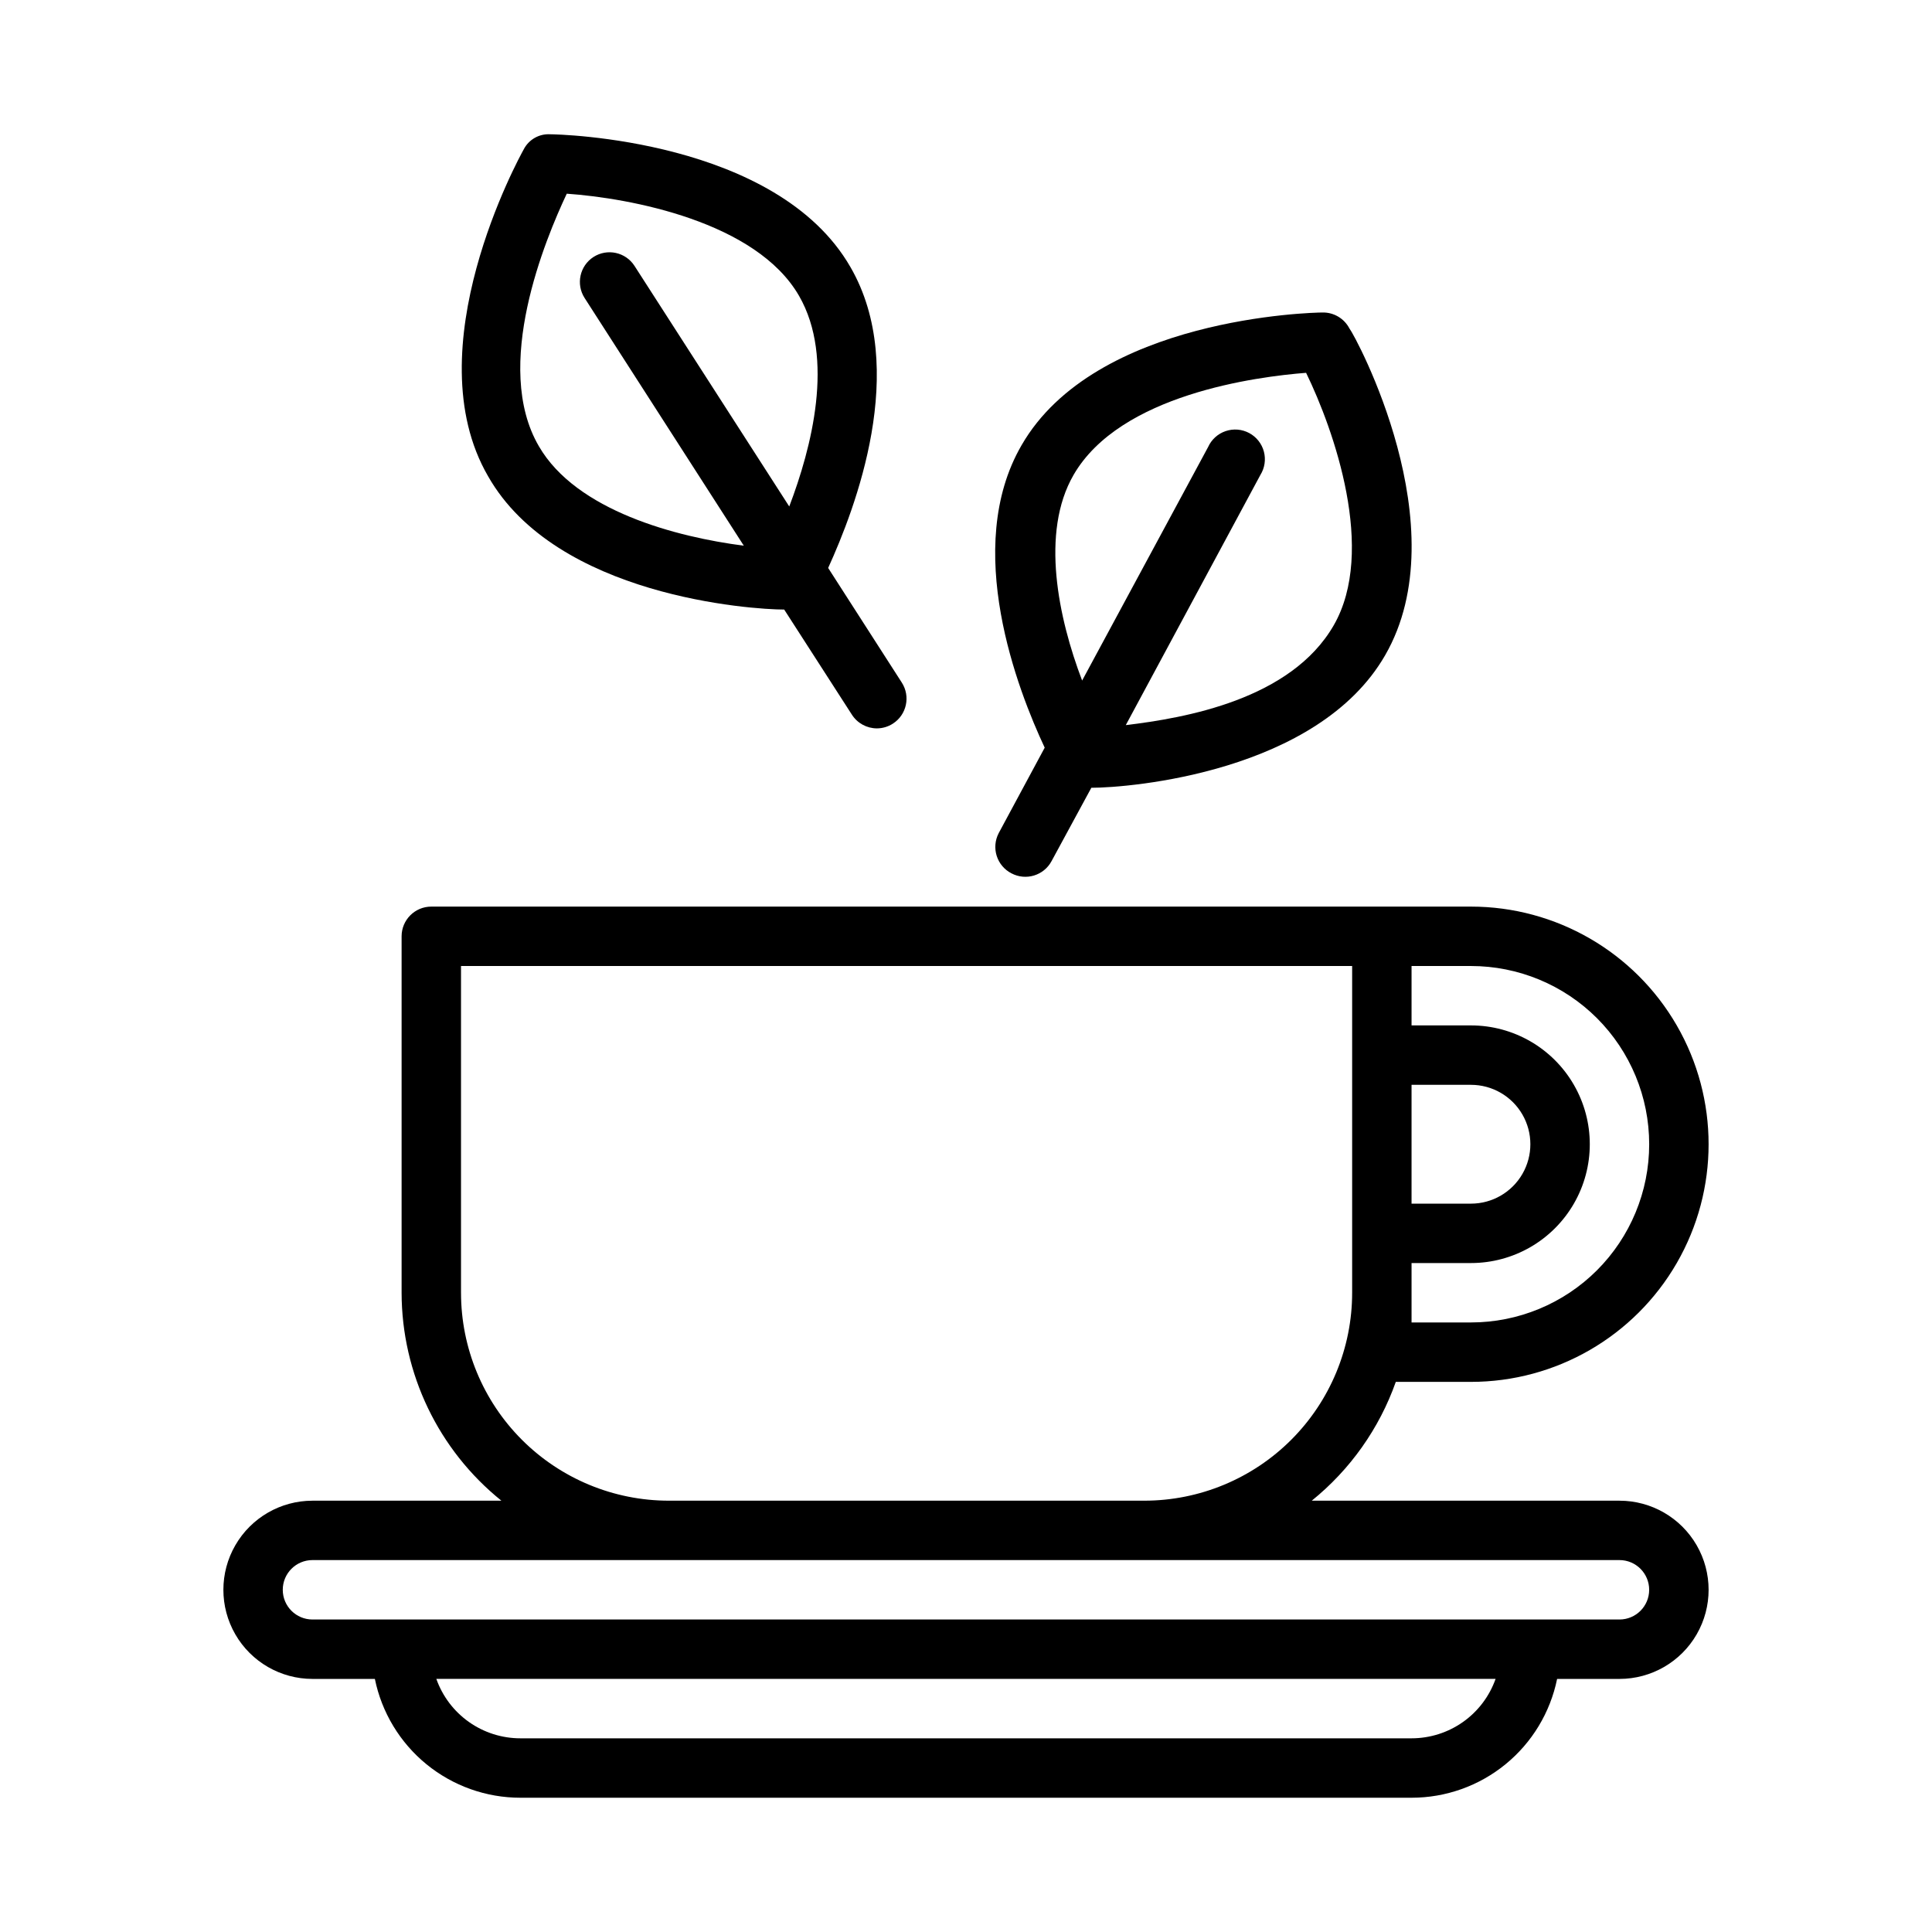
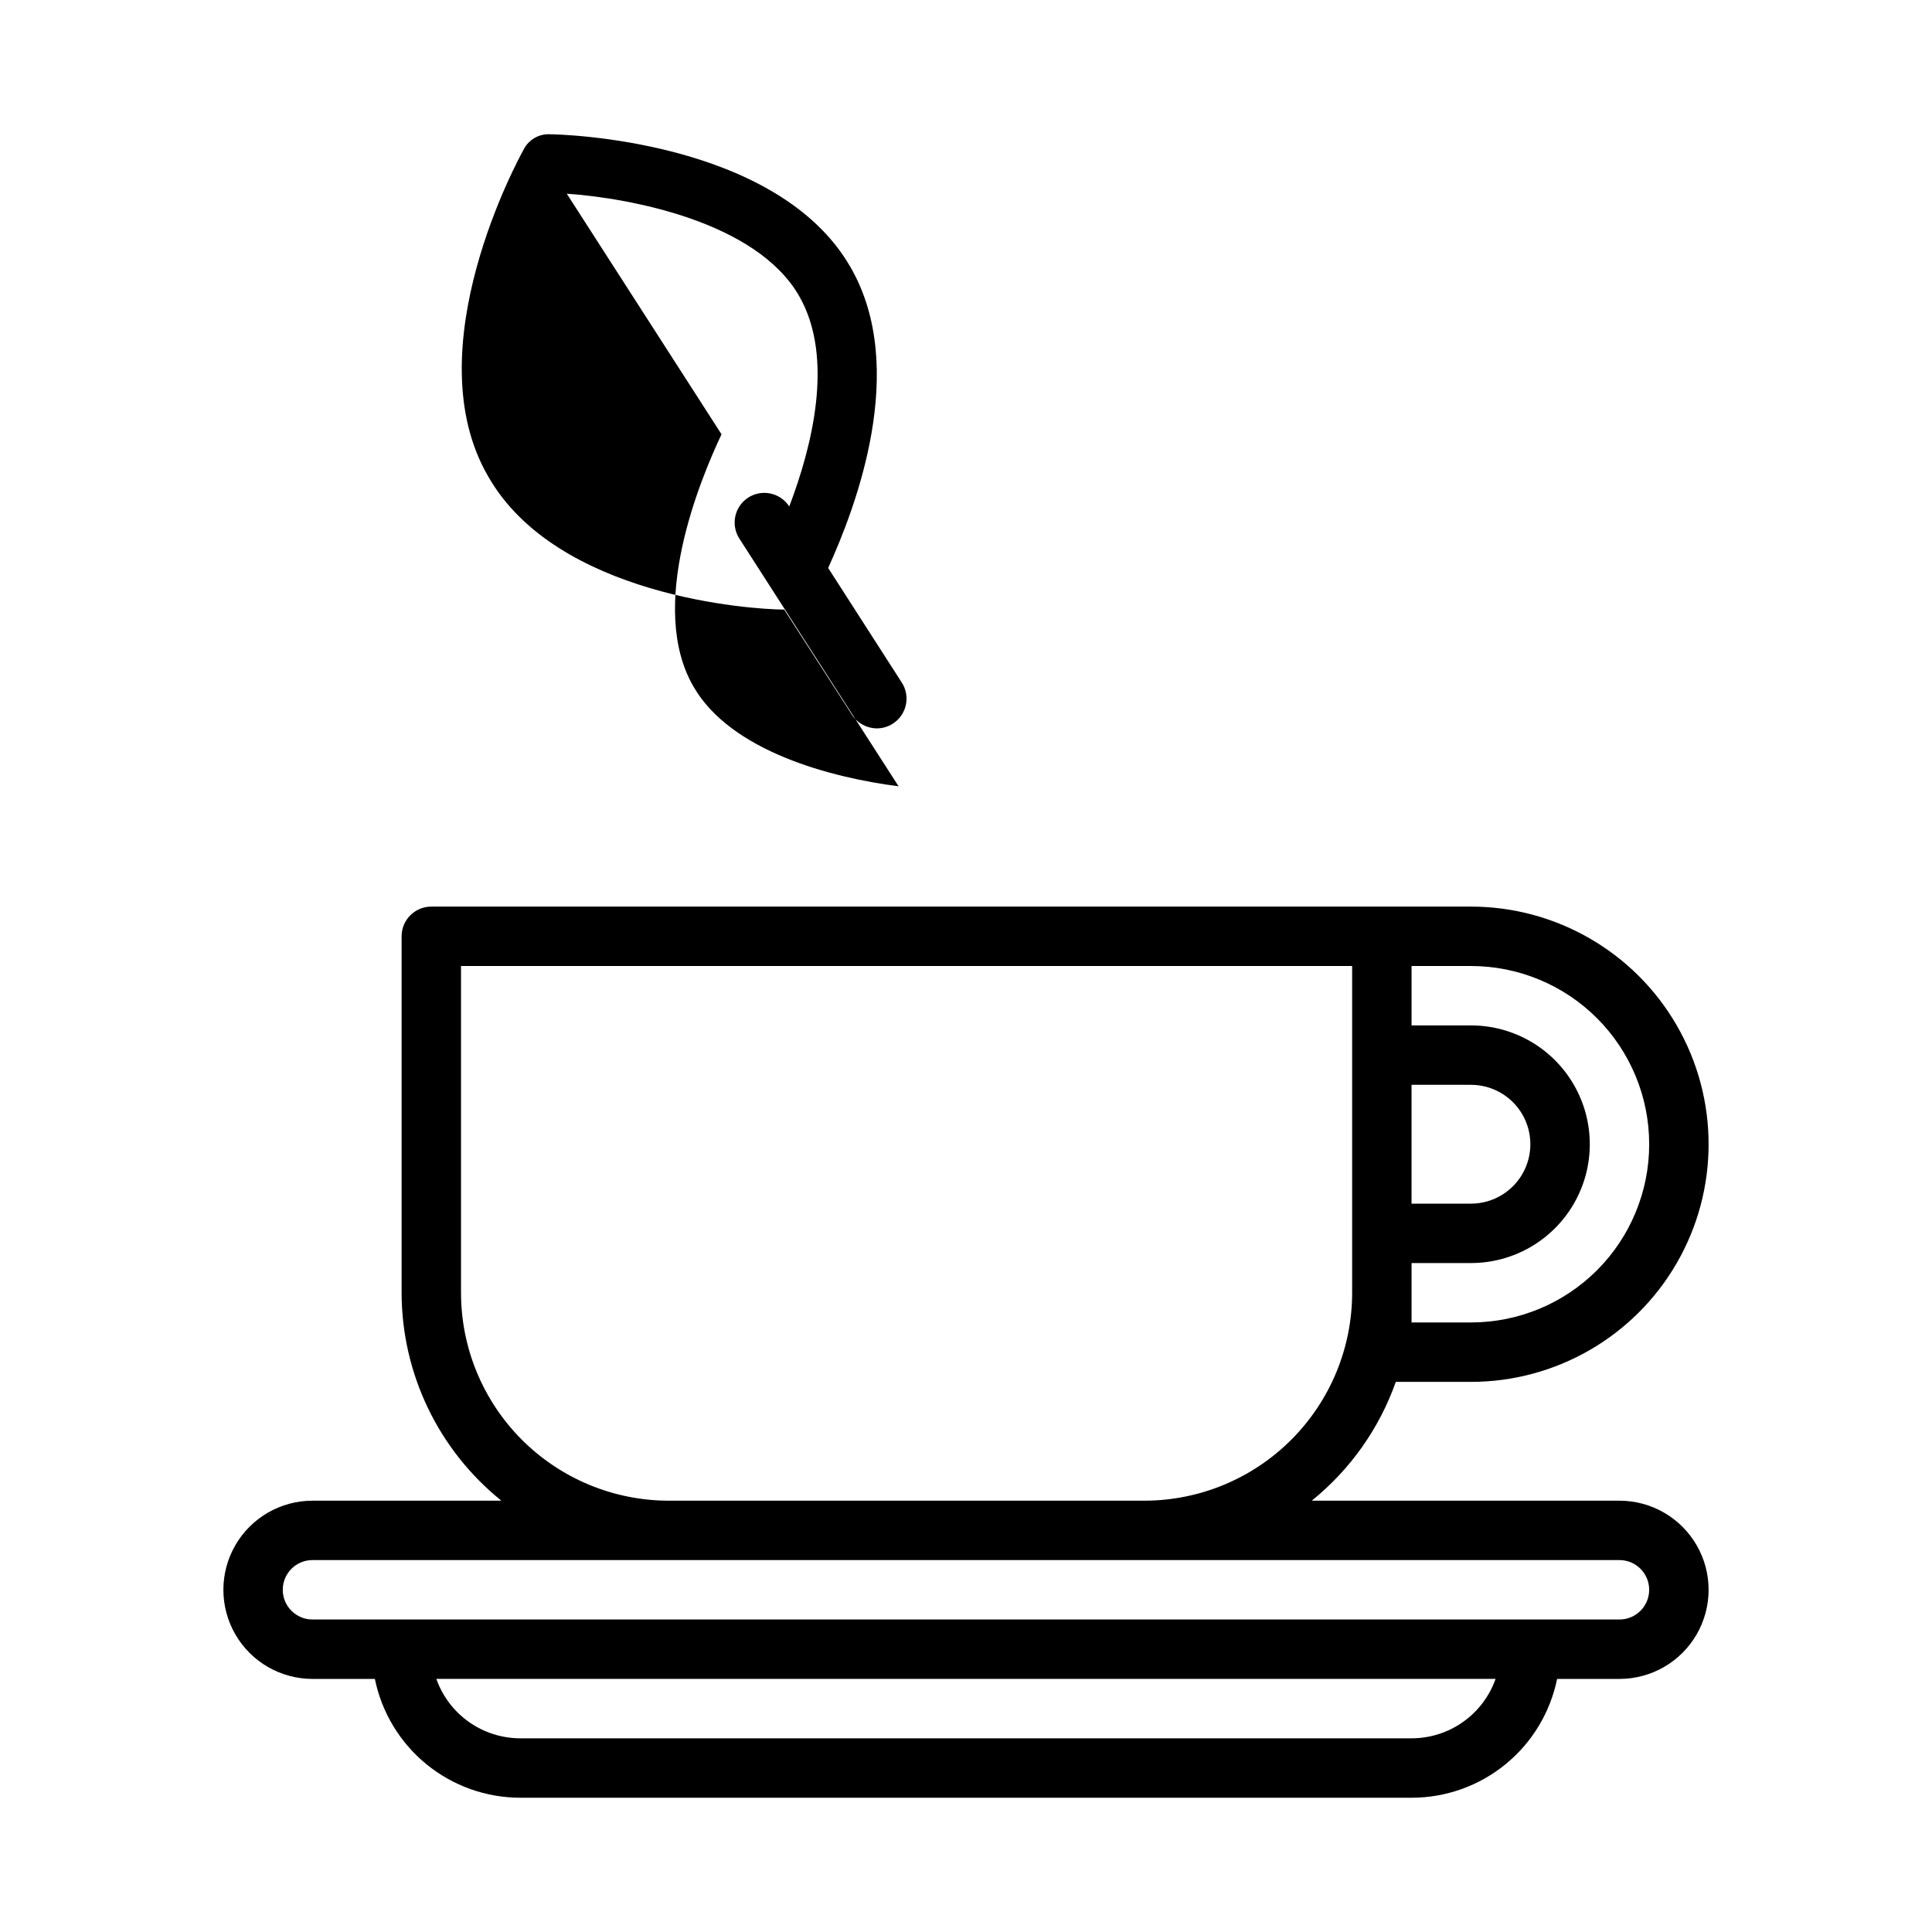
<svg xmlns="http://www.w3.org/2000/svg" fill="#000000" width="800px" height="800px" version="1.1" viewBox="144 144 512 512">
  <g>
    <path d="m573.18 541.7h-81.555c10.195-8.234 17.906-19.133 22.277-31.488h19.918c22.496 0 43.289-12.004 54.539-31.488s11.25-43.492 0-62.977c-11.25-19.484-32.043-31.488-54.539-31.488h-275.52c-4.348 0-7.871 3.523-7.871 7.871v94.465c0.031 21.422 9.758 41.68 26.449 55.105h-50.066c-8.438 0-16.23 4.5-20.449 11.809-4.219 7.305-4.219 16.309 0 23.613 4.219 7.309 12.012 11.809 20.449 11.809h16.531c1.816 8.891 6.648 16.883 13.676 22.621 7.027 5.738 15.824 8.871 24.898 8.867h236.16c9.074 0.004 17.871-3.129 24.898-8.867 7.031-5.738 11.859-13.73 13.676-22.621h16.531c8.438 0 16.234-4.5 20.453-11.809 4.219-7.305 4.219-16.309 0-23.613-4.219-7.309-12.016-11.809-20.453-11.809zm-55.105-110.21h15.746c5.625 0 10.82 3 13.633 7.871s2.812 10.871 0 15.742c-2.812 4.871-8.008 7.875-13.633 7.875h-15.746zm62.977 15.742c0 12.527-4.977 24.539-13.832 33.398-8.859 8.859-20.871 13.832-33.398 13.832h-15.746v-15.742h15.746c11.25 0 21.645-6 27.27-15.742 5.625-9.746 5.625-21.746 0-31.488-5.625-9.742-16.02-15.746-27.27-15.746h-15.746v-15.742h15.746c12.527 0 24.539 4.977 33.398 13.832 8.855 8.859 13.832 20.871 13.832 33.398zm-314.88 39.359v-86.59h236.16v86.59c0 14.617-5.809 28.633-16.141 38.965-10.336 10.336-24.352 16.141-38.965 16.141h-125.95c-14.613 0-28.629-5.805-38.965-16.141-10.332-10.332-16.137-24.348-16.137-38.965zm251.9 118.08h-236.16c-4.887 0-9.652-1.512-13.641-4.332-3.992-2.82-7.008-6.805-8.637-11.414h280.71c-1.629 4.609-4.644 8.594-8.633 11.414-3.992 2.82-8.758 4.332-13.645 4.332zm55.105-31.488h-346.37c-4.348 0-7.871-3.523-7.871-7.871s3.523-7.875 7.871-7.875h346.37c4.348 0 7.871 3.527 7.871 7.875s-3.523 7.871-7.871 7.871z" />
-     <path d="m351.82 305.54 17.949 27.867c1.445 2.25 3.938 3.617 6.613 3.621 1.508-0.004 2.984-0.441 4.25-1.262 3.648-2.352 4.703-7.211 2.363-10.863l-19.523-30.387c7.164-15.742 21.492-52.82 5.902-79.742-19.52-33.93-77.301-35.188-79.586-35.188-2.922-0.168-5.672 1.406-7.004 4.016-1.18 2.125-29.047 52.82-9.445 86.594 18.102 31.879 69.902 35.344 78.48 35.344zm-57.621-110.21c16.848 1.18 50.223 7.398 61.559 27.078 9.523 16.531 3.305 40.305-2.598 55.812l-41.012-63.762c-2.352-3.644-7.211-4.699-10.863-2.359-3.648 2.352-4.703 7.211-2.363 10.863l42.195 65.652c-17.789-2.281-44.398-9.211-54.316-26.371-12.359-21.176 1.73-54.867 7.398-66.914z" />
-     <path d="m412.04 375.44c3.828 2.031 8.578 0.59 10.629-3.227l10.547-19.445c10.234 0 59.984-4.094 77.855-35.109 19.602-33.93-7.871-84.625-9.445-86.594l-0.004 0.004c-1.379-2.668-4.16-4.32-7.164-4.254-2.441 0-60.223 1.258-79.742 35.188-15.742 27.16-0.945 65.023 6.141 80.137l-12.203 22.672v0.004c-0.961 1.855-1.148 4.019-0.512 6.016 0.633 1.992 2.039 3.652 3.898 4.609zm16.453-105.56c12.359-21.41 48.57-26.055 61.637-27.078 7.398 15.191 18.656 47.23 7.32 66.914-11.336 19.68-39.359 24.562-55.105 26.449l35.66-66.281 0.004-0.004c1.156-1.852 1.492-4.098 0.934-6.203-0.562-2.109-1.977-3.891-3.898-4.918-1.926-1.027-4.191-1.211-6.254-0.504-2.066 0.703-3.742 2.234-4.637 4.223l-33.379 61.875c-6.297-16.531-11.098-39.203-2.281-54.473z" />
+     <path d="m351.82 305.54 17.949 27.867c1.445 2.25 3.938 3.617 6.613 3.621 1.508-0.004 2.984-0.441 4.25-1.262 3.648-2.352 4.703-7.211 2.363-10.863l-19.523-30.387c7.164-15.742 21.492-52.82 5.902-79.742-19.52-33.93-77.301-35.188-79.586-35.188-2.922-0.168-5.672 1.406-7.004 4.016-1.18 2.125-29.047 52.82-9.445 86.594 18.102 31.879 69.902 35.344 78.48 35.344zm-57.621-110.21c16.848 1.18 50.223 7.398 61.559 27.078 9.523 16.531 3.305 40.305-2.598 55.812c-2.352-3.644-7.211-4.699-10.863-2.359-3.648 2.352-4.703 7.211-2.363 10.863l42.195 65.652c-17.789-2.281-44.398-9.211-54.316-26.371-12.359-21.176 1.73-54.867 7.398-66.914z" />
  </g>
</svg>